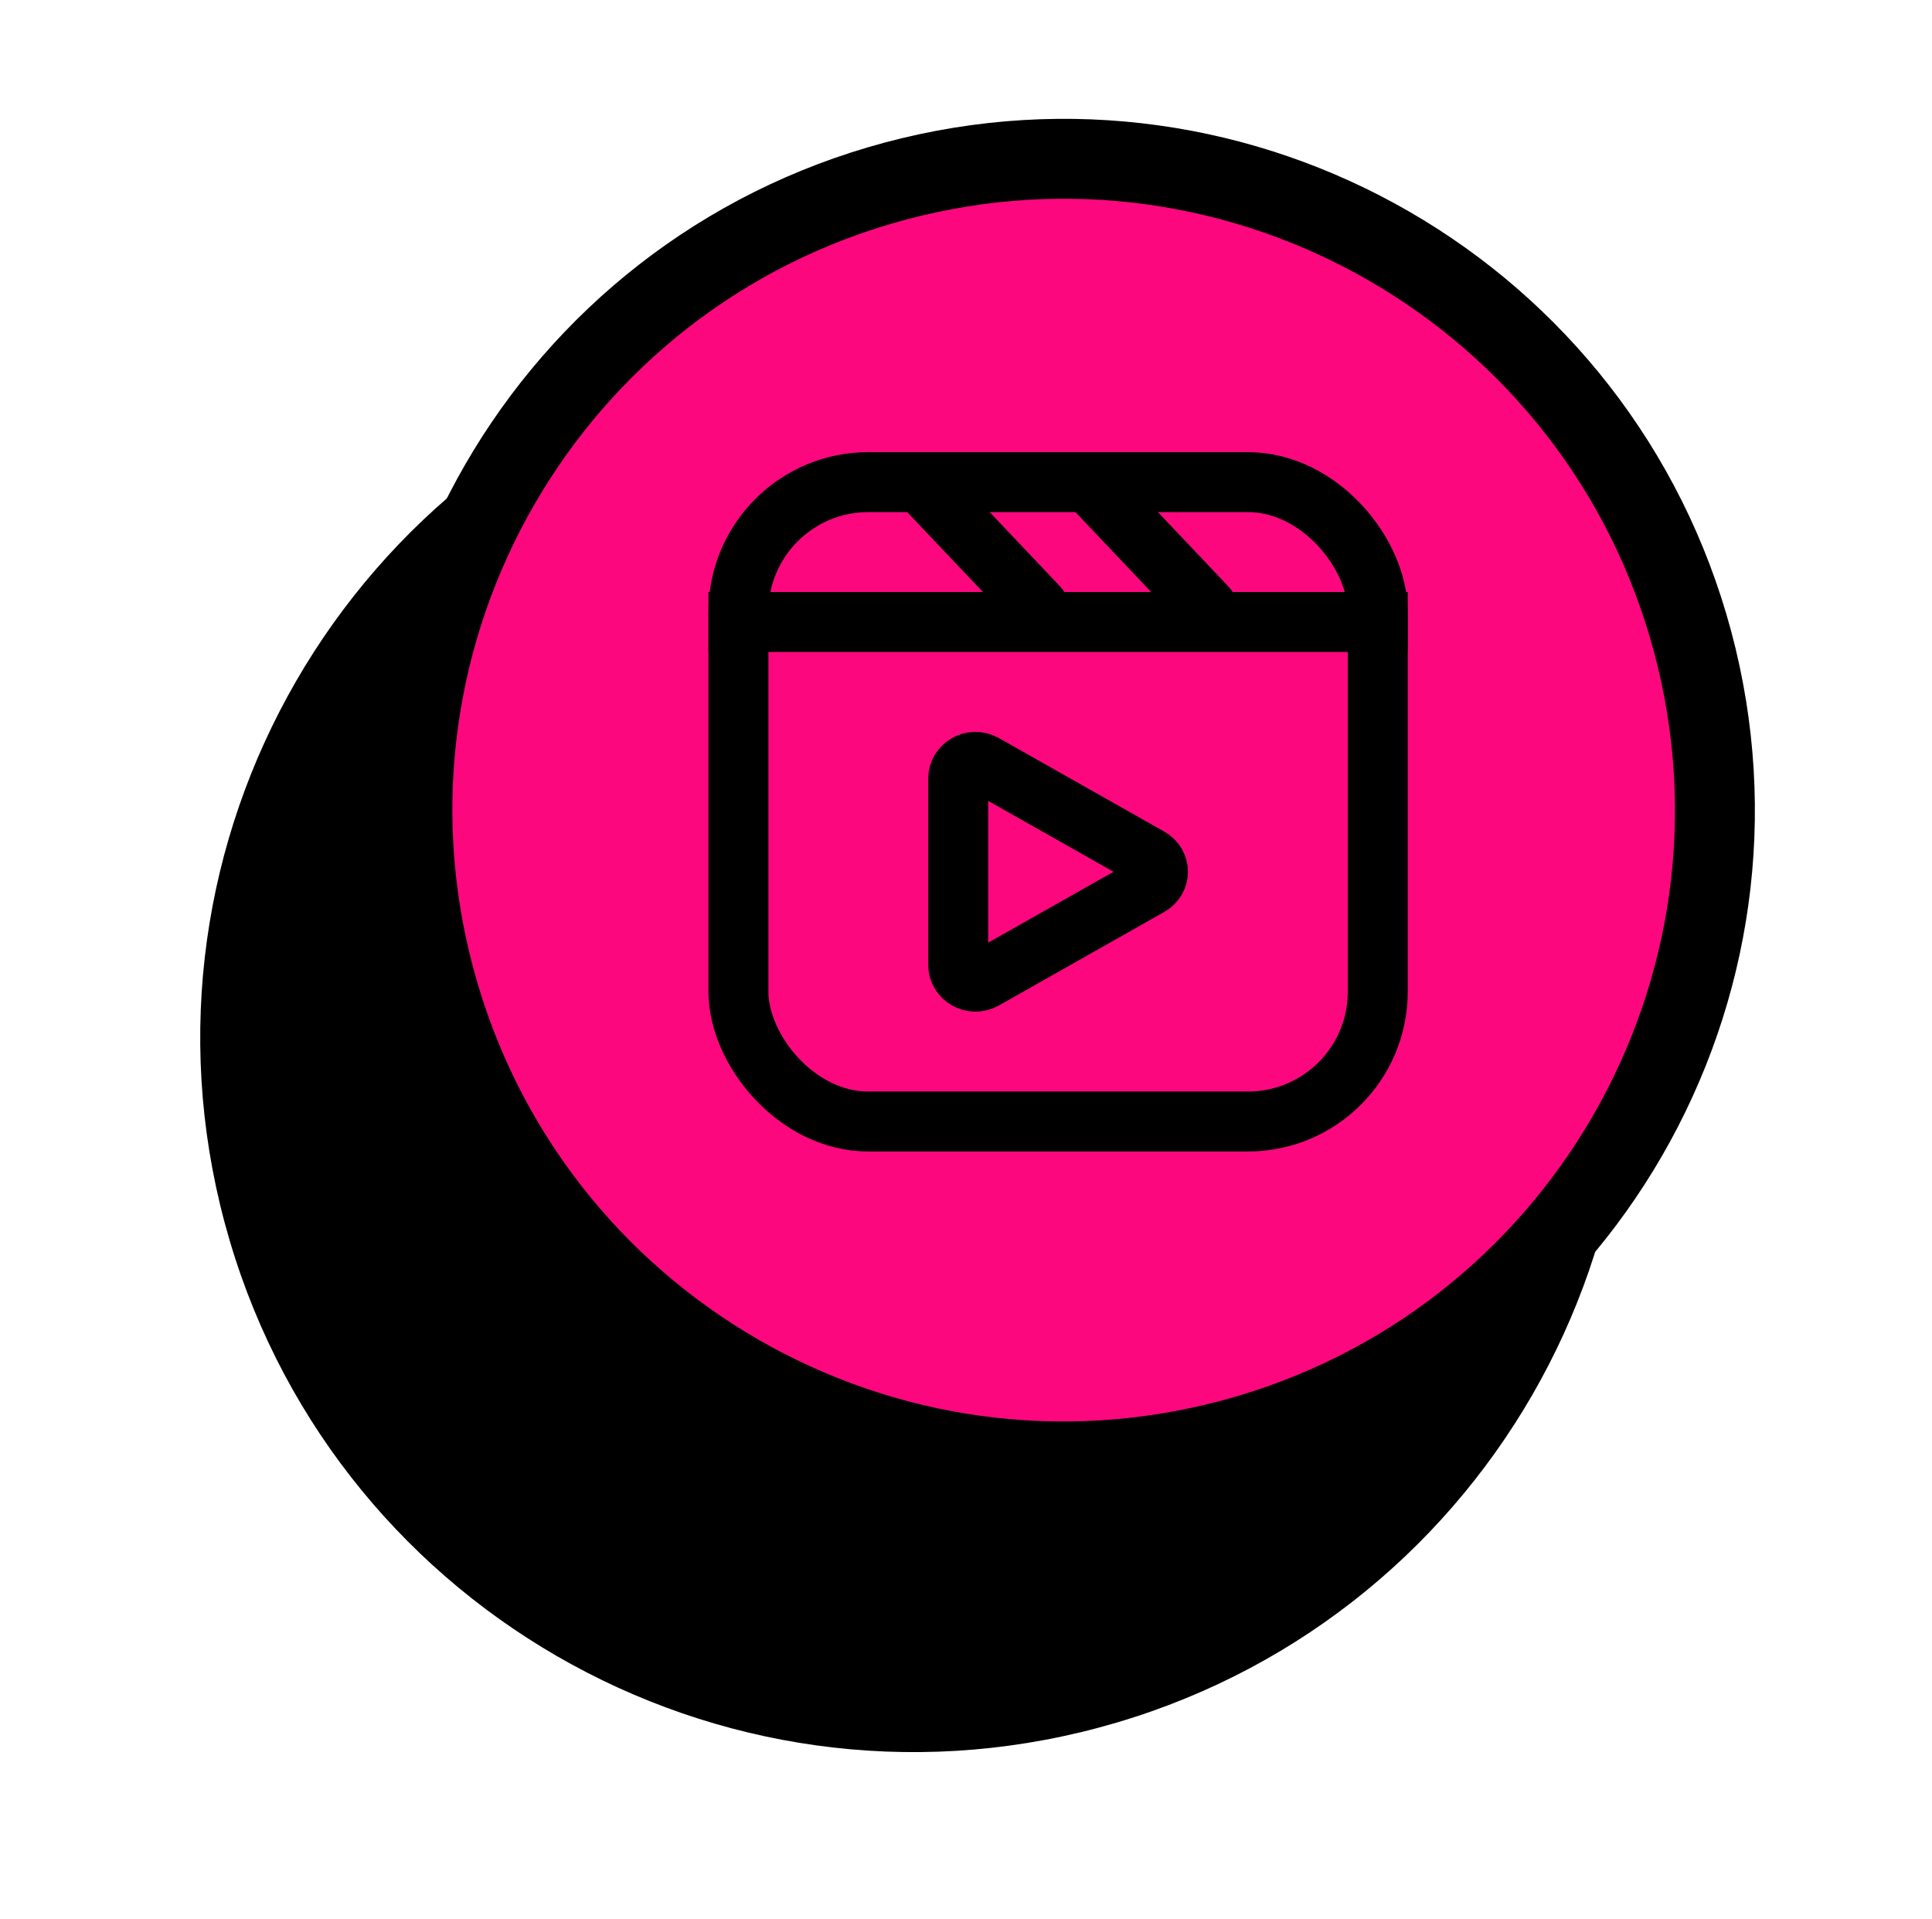
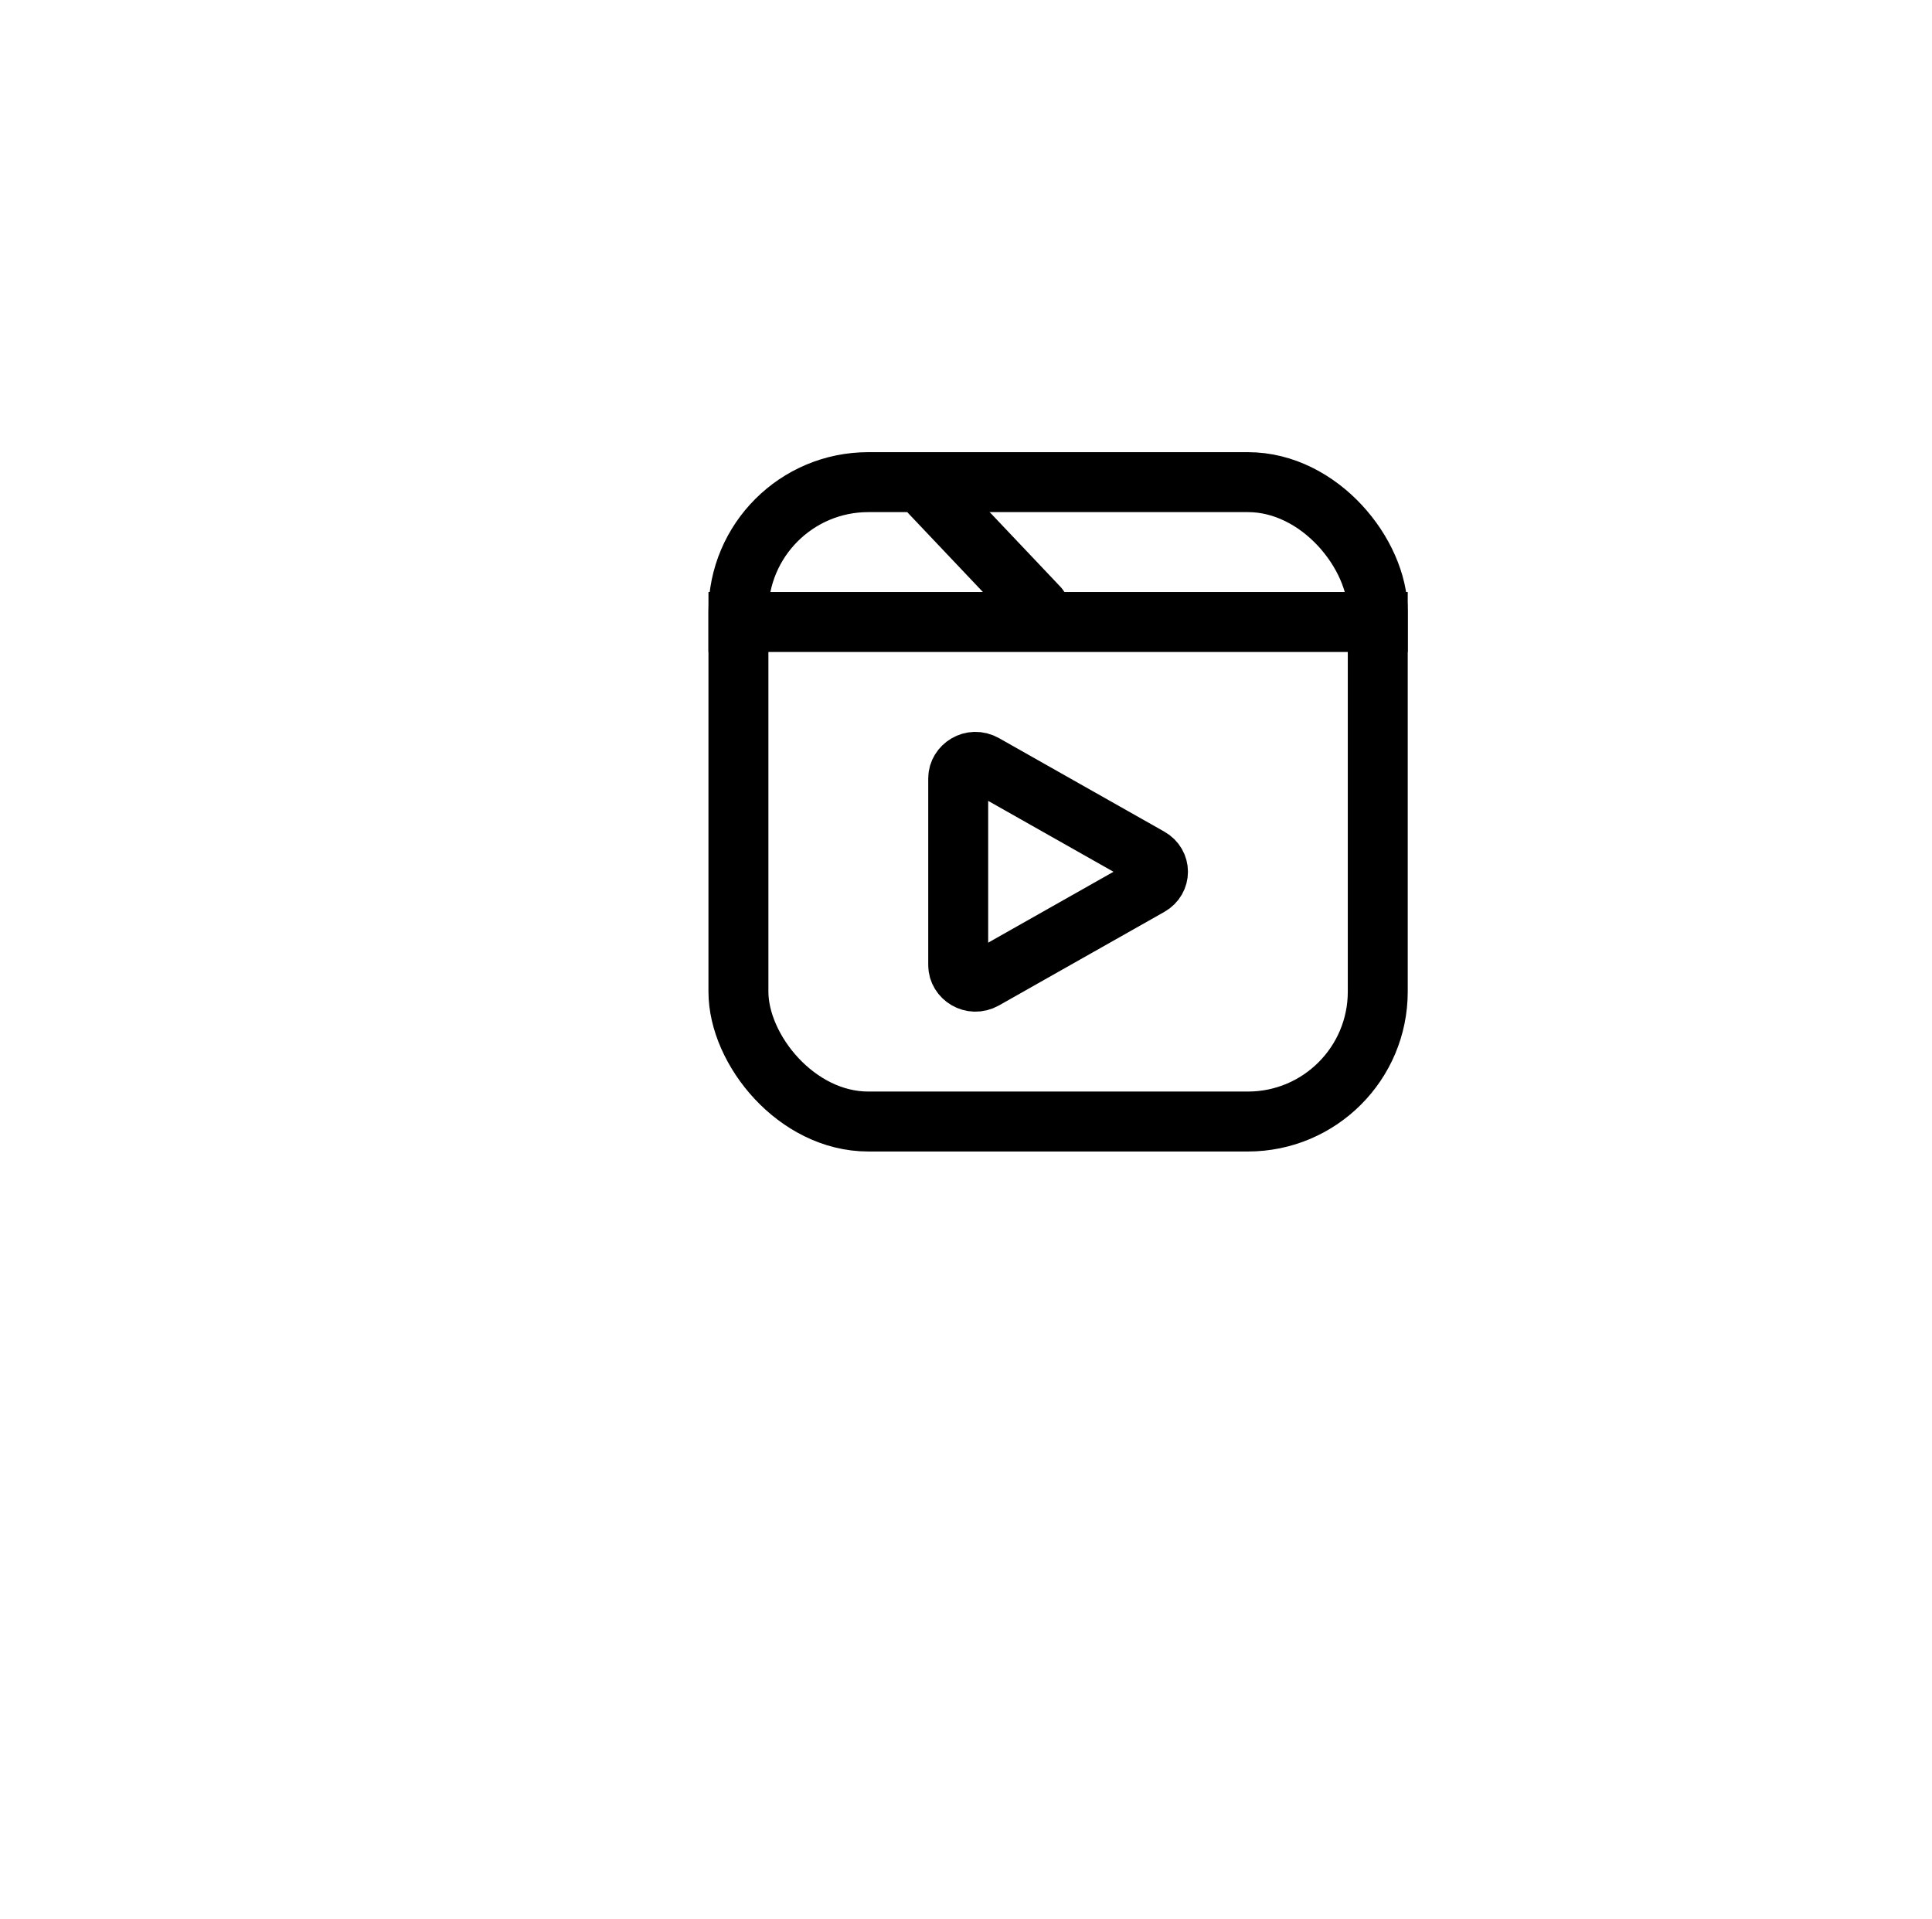
<svg xmlns="http://www.w3.org/2000/svg" width="149" height="148" viewBox="0 0 149 148" fill="none">
-   <path d="M84.745 133.228C114.109 125.36 131.535 95.178 123.667 65.814C115.799 36.449 85.616 19.023 56.252 26.892C26.888 34.76 9.462 64.942 17.33 94.306C25.198 123.67 55.381 141.096 84.745 133.228Z" fill="black" />
-   <path d="M95.028 110.978C121.817 103.8 137.714 76.265 130.536 49.476C123.358 22.688 95.823 6.791 69.035 13.969C42.246 21.146 26.349 48.681 33.527 75.47C40.705 102.258 68.24 118.155 95.028 110.978Z" fill="#FD077F" stroke="black" stroke-width="6.163" stroke-miterlimit="10" stroke-linecap="round" stroke-linejoin="round" />
  <rect x="56.949" y="37.181" width="49.307" height="49.307" rx="10.015" stroke="black" stroke-width="4.623" />
  <path d="M88.658 68.31L75.913 75.519C74.957 76.06 73.899 75.338 73.899 74.437L73.899 60.019C73.899 59.118 74.957 58.396 75.913 58.937L88.658 66.146C89.523 66.636 89.523 67.82 88.658 68.31Z" stroke="black" stroke-width="4.623" />
  <line x1="54.638" y1="47.967" x2="108.567" y2="47.967" stroke="black" stroke-width="4.623" />
  <line x1="2.311" y1="-2.311" x2="14.669" y2="-2.311" transform="matrix(0.688 0.726 -0.688 0.726 68.505 37.952)" stroke="black" stroke-width="4.623" stroke-linecap="round" />
-   <line x1="2.311" y1="-2.311" x2="14.669" y2="-2.311" transform="matrix(0.688 0.726 -0.688 0.726 81.481 37.952)" stroke="black" stroke-width="4.623" stroke-linecap="round" />
</svg>